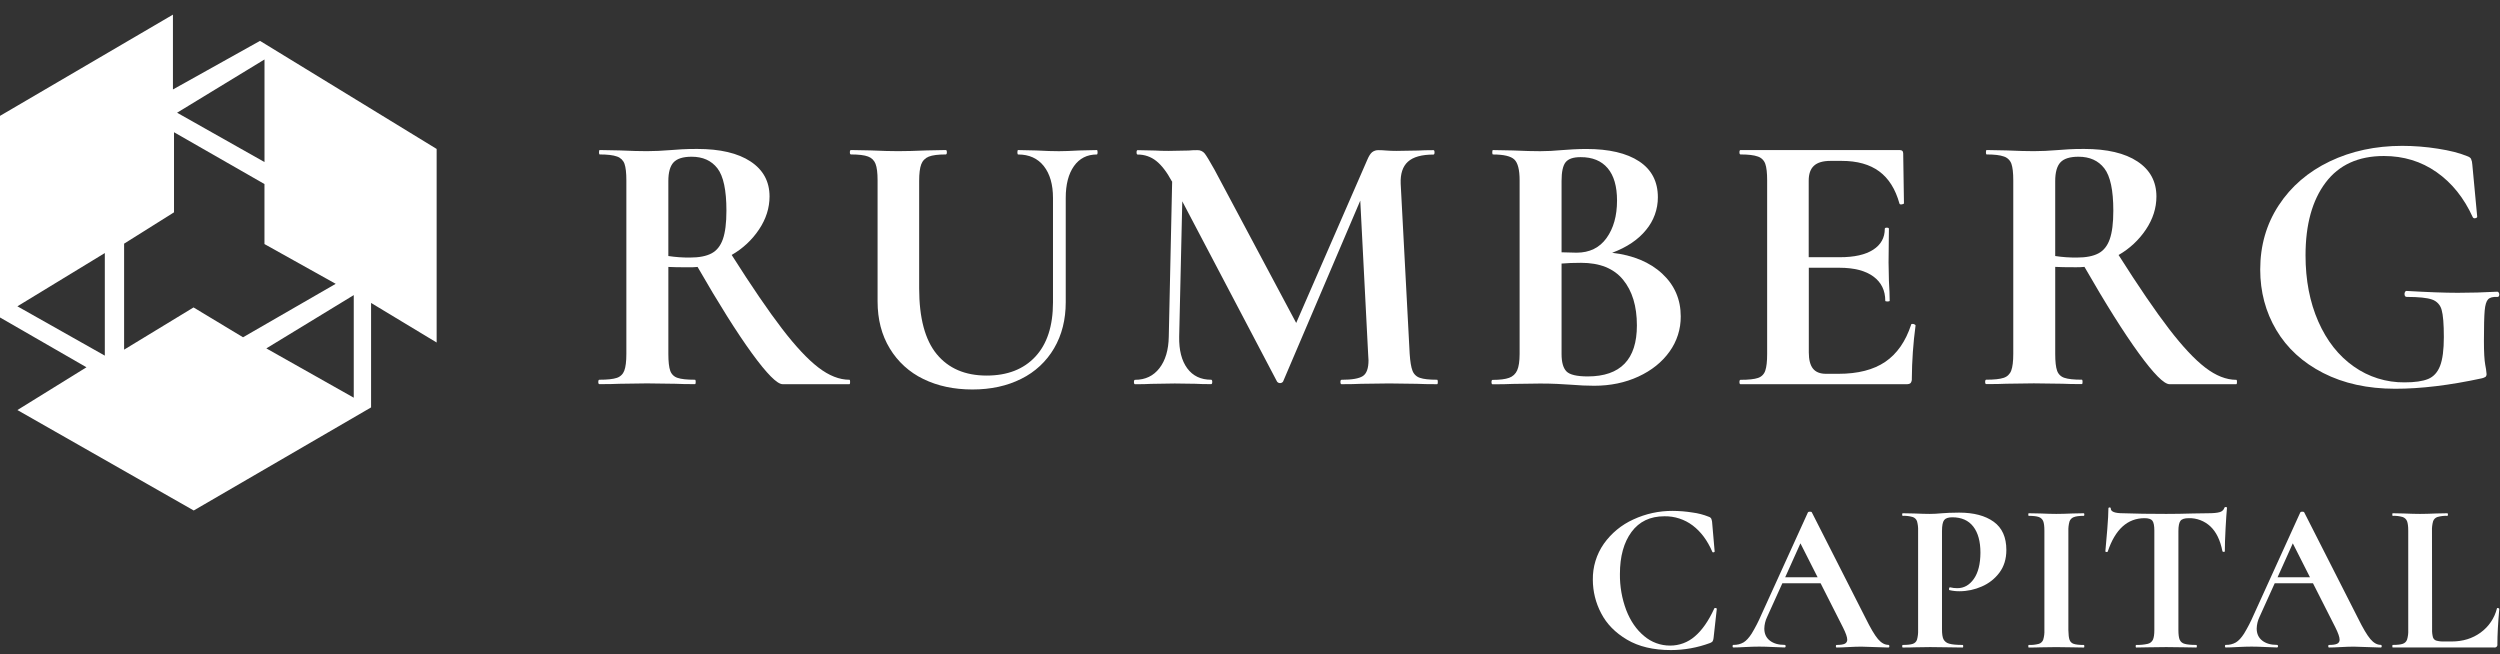
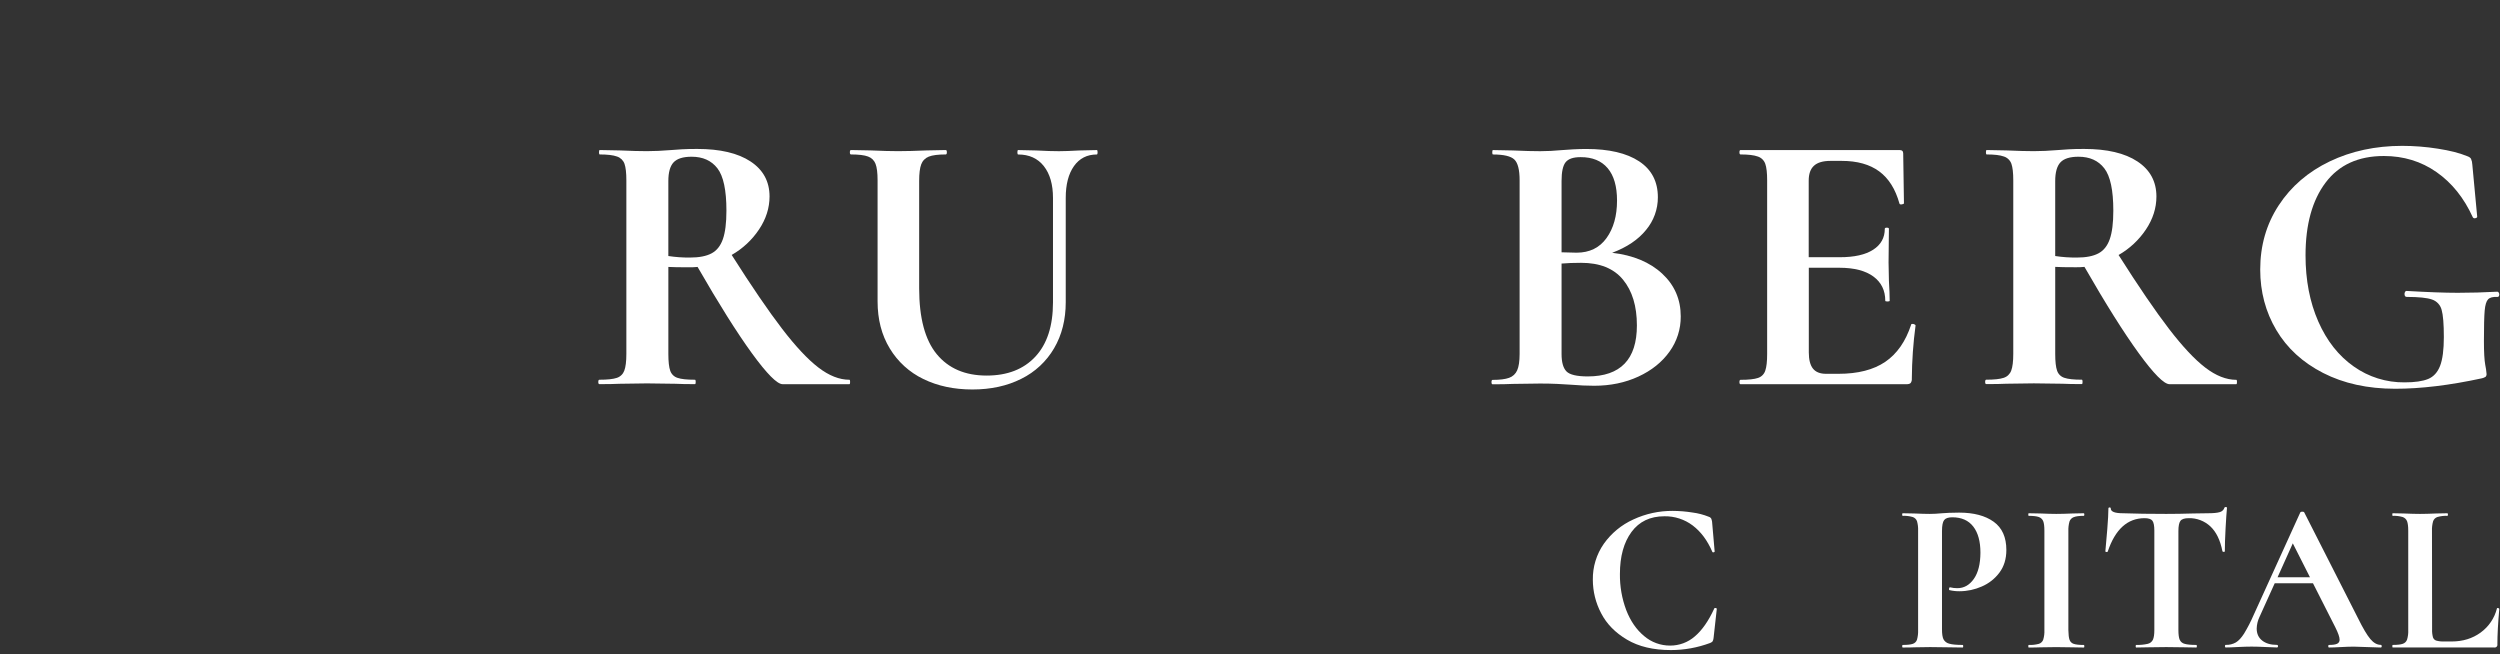
<svg xmlns="http://www.w3.org/2000/svg" width="149" height="39" viewBox="0 0 149 39" fill="none">
  <rect x="0" y="0" width="149" height="39" fill="#333333" stroke="none" />
  <path d="M100.874 30.546C101.203 30.588 101.526 30.672 101.834 30.795C101.893 30.808 101.945 30.843 101.981 30.891C102.01 30.954 102.029 31.02 102.039 31.088L102.193 32.868C102.193 32.894 102.171 32.911 102.127 32.919C102.083 32.928 102.061 32.915 102.05 32.88C101.761 32.209 101.373 31.689 100.887 31.32C100.401 30.953 99.806 30.76 99.197 30.77C98.352 30.77 97.699 31.081 97.238 31.704C96.778 32.327 96.547 33.164 96.547 34.213C96.538 34.947 96.666 35.677 96.924 36.364C97.176 37.012 97.53 37.526 97.987 37.906C98.42 38.278 98.972 38.48 99.542 38.477C100.081 38.479 100.602 38.286 101.008 37.932C101.439 37.569 101.825 37.017 102.167 36.274C102.175 36.241 102.203 36.228 102.25 36.236C102.296 36.245 102.321 36.262 102.321 36.287L102.128 38.029C102.121 38.097 102.102 38.164 102.071 38.226C102.03 38.269 101.979 38.301 101.923 38.322C101.174 38.601 100.38 38.745 99.58 38.744C98.54 38.744 97.669 38.537 96.969 38.123C96.269 37.709 95.755 37.184 95.427 36.547C95.103 35.933 94.934 35.25 94.933 34.556C94.92 33.788 95.15 33.035 95.59 32.406C96.037 31.778 96.642 31.279 97.344 30.961C98.08 30.618 98.882 30.444 99.693 30.449C100.089 30.451 100.483 30.483 100.874 30.546Z" fill="white" />
-   <path d="M112.606 38.515C112.606 38.566 112.584 38.592 112.54 38.592C112.369 38.592 112.105 38.583 111.746 38.566C111.37 38.549 111.101 38.54 110.939 38.54C110.726 38.54 110.466 38.549 110.158 38.566C109.868 38.583 109.638 38.592 109.467 38.592C109.433 38.592 109.416 38.566 109.416 38.515C109.416 38.463 109.433 38.438 109.467 38.438C109.689 38.438 109.849 38.415 109.948 38.367C109.995 38.346 110.034 38.31 110.06 38.266C110.087 38.221 110.099 38.17 110.095 38.118C110.095 37.972 110.009 37.729 109.838 37.388L108.507 34.761H106.229L105.32 36.771C105.216 36.987 105.159 37.223 105.153 37.462C105.153 37.769 105.262 38.008 105.481 38.179C105.699 38.35 105.992 38.435 106.358 38.435C106.401 38.435 106.424 38.461 106.424 38.512C106.424 38.563 106.402 38.589 106.358 38.589C106.205 38.589 105.982 38.58 105.693 38.563C105.368 38.546 105.086 38.538 104.847 38.538C104.617 38.538 104.34 38.546 104.016 38.563C103.726 38.58 103.49 38.589 103.312 38.589C103.278 38.589 103.26 38.563 103.26 38.512C103.26 38.461 103.278 38.435 103.312 38.435C103.522 38.443 103.73 38.392 103.913 38.288C104.075 38.19 104.237 38.015 104.399 37.763C104.618 37.403 104.81 37.029 104.975 36.643L107.754 30.534C107.771 30.509 107.809 30.496 107.869 30.496C107.928 30.496 107.976 30.509 107.984 30.534L111.185 36.833C111.483 37.439 111.731 37.857 111.927 38.088C112.124 38.318 112.329 38.433 112.542 38.433C112.584 38.438 112.606 38.463 112.606 38.515ZM106.397 34.406H108.33L107.306 32.383L106.397 34.406Z" fill="white" />
  <path d="M115.831 38.099C115.865 38.164 115.913 38.221 115.972 38.267C116.031 38.312 116.098 38.344 116.17 38.362C116.337 38.413 116.603 38.438 116.97 38.438C116.996 38.438 117.008 38.464 117.008 38.515C117.008 38.566 116.996 38.592 116.97 38.592C116.62 38.592 116.347 38.588 116.151 38.58L115.035 38.566L114.1 38.58C113.929 38.588 113.699 38.593 113.408 38.592C113.383 38.592 113.37 38.566 113.37 38.515C113.37 38.464 113.383 38.438 113.408 38.438C113.681 38.438 113.88 38.416 114.004 38.373C114.062 38.354 114.116 38.322 114.159 38.278C114.202 38.235 114.235 38.182 114.254 38.123C114.304 37.938 114.327 37.745 114.319 37.553V31.627C114.327 31.437 114.305 31.247 114.254 31.064C114.233 31.005 114.199 30.952 114.154 30.909C114.11 30.866 114.056 30.833 113.997 30.814C113.805 30.759 113.606 30.735 113.406 30.744C113.381 30.744 113.368 30.718 113.368 30.667C113.368 30.616 113.381 30.59 113.406 30.59L114.085 30.603C114.479 30.62 114.79 30.629 115.019 30.629C115.224 30.629 115.468 30.616 115.749 30.59C115.86 30.582 116.001 30.573 116.171 30.564C116.342 30.556 116.539 30.552 116.763 30.552C117.633 30.552 118.32 30.733 118.824 31.096C119.327 31.458 119.579 32.02 119.579 32.779C119.579 33.309 119.442 33.757 119.169 34.124C118.897 34.49 118.533 34.777 118.113 34.956C117.696 35.141 117.245 35.237 116.788 35.238C116.586 35.24 116.384 35.218 116.187 35.172C116.169 35.172 116.161 35.151 116.161 35.106C116.161 35.08 116.168 35.053 116.18 35.029C116.193 35.004 116.208 34.995 116.225 35.004C116.367 35.04 116.513 35.057 116.66 35.055C117.054 35.055 117.381 34.871 117.639 34.504C117.898 34.137 118.03 33.616 118.034 32.943C118.034 32.269 117.891 31.748 117.605 31.381C117.319 31.014 116.903 30.831 116.357 30.831C116.118 30.831 115.956 30.886 115.871 30.997C115.785 31.108 115.743 31.325 115.743 31.65V37.5C115.741 37.776 115.771 37.975 115.831 38.099Z" fill="white" />
  <path d="M123.344 38.13C123.363 38.188 123.396 38.24 123.439 38.282C123.483 38.325 123.535 38.356 123.593 38.374C123.717 38.417 123.916 38.44 124.189 38.44C124.215 38.44 124.227 38.465 124.227 38.517C124.227 38.568 124.215 38.593 124.189 38.593C123.908 38.593 123.686 38.589 123.523 38.581L122.55 38.568L121.603 38.581C121.432 38.59 121.202 38.593 120.912 38.593C120.895 38.593 120.886 38.568 120.886 38.517C120.886 38.465 120.895 38.44 120.912 38.44C121.114 38.448 121.317 38.425 121.513 38.374C121.573 38.356 121.629 38.324 121.674 38.28C121.72 38.237 121.755 38.184 121.776 38.124C121.831 37.94 121.855 37.747 121.846 37.554V31.627C121.846 31.371 121.823 31.184 121.776 31.064C121.753 31.005 121.718 30.953 121.672 30.91C121.627 30.867 121.573 30.834 121.513 30.814C121.385 30.768 121.184 30.744 120.912 30.744C120.895 30.744 120.886 30.718 120.886 30.667C120.886 30.616 120.895 30.59 120.912 30.59L121.603 30.603C121.997 30.62 122.313 30.629 122.55 30.629C122.813 30.629 123.141 30.62 123.536 30.603L124.188 30.59C124.214 30.59 124.227 30.616 124.227 30.667C124.227 30.718 124.214 30.744 124.188 30.744C123.926 30.744 123.729 30.77 123.597 30.821C123.538 30.842 123.484 30.877 123.439 30.923C123.395 30.968 123.361 31.023 123.341 31.084C123.29 31.269 123.268 31.461 123.275 31.653V37.554C123.28 37.819 123.301 38.012 123.344 38.13Z" fill="white" />
  <path d="M125.623 32.869C125.615 32.895 125.589 32.905 125.546 32.901C125.503 32.897 125.48 32.882 125.48 32.856C125.515 32.515 125.553 32.074 125.595 31.531C125.638 30.989 125.66 30.582 125.661 30.308C125.661 30.266 125.684 30.243 125.731 30.243C125.779 30.243 125.802 30.265 125.802 30.308C125.802 30.496 126.045 30.59 126.531 30.59C127.265 30.616 128.123 30.629 129.105 30.629C129.608 30.629 130.141 30.62 130.705 30.603L131.576 30.59C131.9 30.59 132.137 30.569 132.286 30.525C132.352 30.51 132.413 30.479 132.463 30.434C132.514 30.389 132.552 30.332 132.574 30.268C132.582 30.234 132.61 30.217 132.657 30.217C132.704 30.217 132.727 30.234 132.728 30.268C132.702 30.525 132.675 30.934 132.644 31.497C132.614 32.06 132.599 32.513 132.6 32.854C132.6 32.88 132.578 32.893 132.534 32.893C132.49 32.893 132.468 32.88 132.457 32.854C132.329 32.197 132.09 31.705 131.741 31.376C131.391 31.048 130.926 30.87 130.447 30.883C130.2 30.883 130.036 30.936 129.955 31.043C129.873 31.15 129.833 31.352 129.833 31.651V37.553C129.833 37.815 129.859 38.012 129.91 38.129C129.937 38.189 129.977 38.243 130.028 38.285C130.08 38.327 130.14 38.357 130.204 38.372C130.349 38.416 130.58 38.438 130.896 38.438C130.921 38.438 130.934 38.464 130.934 38.515C130.934 38.566 130.921 38.592 130.896 38.592C130.589 38.592 130.346 38.587 130.166 38.579L129.103 38.566L128.066 38.579C127.887 38.588 127.639 38.592 127.323 38.592C127.298 38.592 127.285 38.566 127.285 38.515C127.285 38.464 127.298 38.438 127.323 38.438C127.554 38.445 127.784 38.423 128.009 38.372C128.075 38.357 128.138 38.326 128.191 38.283C128.244 38.239 128.287 38.185 128.316 38.123C128.371 37.998 128.399 37.809 128.399 37.553V31.627C128.399 31.337 128.361 31.14 128.284 31.036C128.207 30.934 128.049 30.883 127.81 30.883C126.796 30.887 126.067 31.549 125.623 32.869Z" fill="white" />
  <path d="M141.951 38.515C141.951 38.566 141.93 38.592 141.886 38.592C141.715 38.592 141.45 38.583 141.092 38.566C140.717 38.549 140.448 38.54 140.286 38.54C140.072 38.54 139.812 38.549 139.505 38.566C139.214 38.583 138.984 38.592 138.813 38.592C138.779 38.592 138.762 38.566 138.762 38.515C138.762 38.463 138.779 38.438 138.813 38.438C139.035 38.438 139.195 38.415 139.293 38.367C139.34 38.346 139.38 38.31 139.406 38.266C139.432 38.221 139.444 38.17 139.44 38.118C139.44 37.972 139.355 37.729 139.185 37.388L137.853 34.761H135.574L134.665 36.771C134.562 36.987 134.505 37.223 134.499 37.462C134.499 37.769 134.609 38.008 134.828 38.179C135.045 38.35 135.337 38.435 135.704 38.435C135.747 38.435 135.77 38.461 135.77 38.512C135.77 38.563 135.748 38.589 135.704 38.589C135.551 38.589 135.329 38.58 135.038 38.563C134.715 38.546 134.433 38.538 134.194 38.538C133.963 38.538 133.686 38.546 133.362 38.563C133.071 38.58 132.837 38.589 132.657 38.589C132.623 38.589 132.606 38.563 132.606 38.512C132.606 38.461 132.623 38.435 132.657 38.435C132.868 38.443 133.076 38.392 133.259 38.288C133.422 38.19 133.584 38.015 133.746 37.763C133.964 37.403 134.156 37.029 134.322 36.643L137.1 30.534C137.117 30.509 137.155 30.496 137.215 30.496C137.275 30.496 137.321 30.509 137.33 30.534L140.531 36.833C140.829 37.439 141.077 37.857 141.274 38.088C141.47 38.318 141.675 38.433 141.888 38.433C141.93 38.438 141.951 38.463 141.951 38.515ZM135.742 34.406H137.675L136.651 32.383L135.742 34.406Z" fill="white" />
  <path d="M144.953 37.503C144.946 37.665 144.963 37.827 145.004 37.983C145.019 38.029 145.045 38.071 145.079 38.106C145.113 38.14 145.155 38.166 145.201 38.18C145.358 38.222 145.52 38.239 145.681 38.232H146.117C146.783 38.232 147.359 38.055 147.845 37.701C148.329 37.35 148.674 36.84 148.818 36.261C148.818 36.243 148.835 36.235 148.869 36.235C148.89 36.236 148.91 36.243 148.927 36.254C148.948 36.267 148.959 36.278 148.959 36.286C148.882 37.131 148.844 37.835 148.844 38.398C148.849 38.425 148.847 38.452 148.84 38.477C148.832 38.503 148.818 38.526 148.799 38.545C148.78 38.564 148.756 38.578 148.731 38.586C148.705 38.594 148.678 38.595 148.652 38.59H142.609C142.592 38.59 142.583 38.565 142.583 38.513C142.583 38.462 142.592 38.437 142.609 38.437C142.882 38.437 143.081 38.415 143.205 38.371C143.264 38.352 143.317 38.319 143.362 38.276C143.406 38.233 143.44 38.18 143.461 38.121C143.516 37.937 143.54 37.744 143.531 37.551V31.627C143.531 31.371 143.507 31.184 143.461 31.064C143.438 31.005 143.403 30.953 143.357 30.91C143.312 30.867 143.257 30.834 143.198 30.814C143.006 30.759 142.806 30.735 142.607 30.744C142.59 30.744 142.581 30.718 142.581 30.667C142.581 30.616 142.59 30.59 142.607 30.59L143.26 30.603C143.654 30.62 143.978 30.629 144.233 30.629C144.488 30.629 144.812 30.62 145.206 30.603L145.859 30.59C145.884 30.59 145.898 30.616 145.898 30.667C145.898 30.718 145.884 30.744 145.859 30.744C145.659 30.735 145.46 30.759 145.268 30.814C145.208 30.834 145.154 30.867 145.109 30.912C145.065 30.956 145.031 31.011 145.012 31.07C144.961 31.256 144.938 31.448 144.946 31.64L144.953 37.503Z" fill="white" />
  <path d="M50.667 22.766C50.667 22.856 50.652 22.898 50.623 22.898H46.646C46.318 22.898 45.708 22.283 44.814 21.055C43.921 19.826 42.842 18.11 41.576 15.909C41.406 15.926 41.234 15.933 41.063 15.931C40.482 15.931 40.073 15.923 39.834 15.909V21.091C39.834 21.553 39.872 21.888 39.946 22.096C39.98 22.197 40.037 22.287 40.113 22.361C40.188 22.435 40.281 22.489 40.382 22.521C40.597 22.596 40.944 22.632 41.42 22.632C41.45 22.632 41.465 22.677 41.465 22.764C41.465 22.85 41.45 22.895 41.42 22.895C40.929 22.895 40.542 22.888 40.259 22.873L38.561 22.85L36.93 22.873C36.633 22.888 36.231 22.895 35.724 22.895C35.68 22.895 35.658 22.851 35.658 22.764C35.658 22.676 35.68 22.632 35.724 22.632C36.2 22.632 36.547 22.595 36.763 22.521C36.865 22.488 36.959 22.431 37.036 22.356C37.114 22.281 37.172 22.189 37.209 22.087C37.29 21.872 37.331 21.54 37.331 21.093V10.748C37.331 10.302 37.294 9.973 37.22 9.763C37.184 9.661 37.124 9.569 37.047 9.493C36.969 9.418 36.875 9.361 36.772 9.328C36.549 9.246 36.207 9.205 35.745 9.205C35.715 9.205 35.7 9.16 35.7 9.074C35.7 8.987 35.715 8.942 35.745 8.942L36.927 8.965C37.612 8.995 38.156 9.01 38.558 9.009C38.99 9.009 39.467 8.987 39.988 8.944C40.152 8.929 40.364 8.914 40.625 8.899C40.885 8.884 41.194 8.876 41.552 8.877C42.921 8.877 43.982 9.126 44.735 9.625C45.488 10.123 45.864 10.818 45.865 11.709C45.865 12.394 45.656 13.05 45.239 13.675C44.821 14.302 44.262 14.822 43.608 15.194C44.799 17.071 45.801 18.538 46.613 19.595C47.425 20.653 48.147 21.423 48.78 21.907C49.413 22.391 50.027 22.633 50.623 22.633C50.652 22.632 50.667 22.678 50.667 22.766ZM41.128 15.35C41.665 15.35 42.09 15.268 42.402 15.104C42.714 14.941 42.941 14.658 43.083 14.255C43.224 13.853 43.295 13.288 43.295 12.558C43.295 11.337 43.117 10.496 42.759 10.033C42.402 9.571 41.888 9.34 41.218 9.341C40.712 9.341 40.354 9.453 40.146 9.676C39.937 9.899 39.833 10.271 39.833 10.793V15.259C40.262 15.324 40.695 15.355 41.128 15.35Z" fill="white" />
  <path d="M62.211 9.899C61.846 9.438 61.336 9.207 60.681 9.207C60.651 9.207 60.636 9.162 60.636 9.076C60.636 8.989 60.651 8.944 60.681 8.944L61.753 8.967C62.319 8.997 62.773 9.012 63.116 9.011C63.399 9.011 63.808 8.996 64.345 8.967L65.372 8.944C65.401 8.944 65.417 8.989 65.417 9.076C65.417 9.162 65.401 9.207 65.372 9.207C64.791 9.207 64.337 9.438 64.009 9.899C63.681 10.361 63.517 10.994 63.518 11.798V18.008C63.518 19.051 63.287 19.967 62.825 20.756C62.367 21.542 61.687 22.175 60.871 22.576C60.03 23.001 59.058 23.213 57.956 23.213C56.854 23.213 55.878 23.004 55.029 22.588C54.2 22.189 53.505 21.556 53.03 20.767C52.546 19.971 52.304 19.036 52.304 17.964V10.748C52.304 10.302 52.263 9.973 52.181 9.763C52.143 9.663 52.083 9.572 52.006 9.496C51.929 9.421 51.836 9.364 51.734 9.328C51.519 9.246 51.18 9.205 50.718 9.205C50.674 9.205 50.652 9.161 50.652 9.074C50.652 8.986 50.674 8.942 50.718 8.942L51.9 8.965C52.585 8.995 53.129 9.01 53.531 9.009C53.978 9.009 54.543 8.994 55.228 8.965L56.368 8.942C56.411 8.942 56.433 8.986 56.433 9.074C56.433 9.161 56.411 9.205 56.368 9.205C55.906 9.205 55.568 9.249 55.352 9.336C55.249 9.377 55.155 9.439 55.078 9.518C55.001 9.597 54.942 9.692 54.904 9.796C54.822 10.012 54.782 10.344 54.782 10.79V17.179C54.782 18.951 55.132 20.262 55.832 21.11C56.533 21.959 57.523 22.384 58.803 22.384C60.039 22.384 61.007 22.008 61.707 21.256C62.407 20.503 62.757 19.427 62.758 18.028V11.798C62.758 10.995 62.576 10.362 62.211 9.899Z" fill="white" />
-   <path d="M85.695 22.766C85.695 22.856 85.68 22.898 85.651 22.898C85.144 22.898 84.742 22.89 84.445 22.875L82.791 22.853L81.117 22.875C80.834 22.89 80.447 22.898 79.955 22.898C79.912 22.898 79.89 22.854 79.89 22.766C79.89 22.679 79.912 22.635 79.955 22.635C80.581 22.635 81.005 22.56 81.228 22.412C81.452 22.263 81.563 21.95 81.563 21.474L81.541 21.093L81.072 11.957L76.47 22.744C76.449 22.772 76.422 22.794 76.391 22.81C76.36 22.825 76.326 22.833 76.291 22.833C76.256 22.833 76.222 22.825 76.191 22.81C76.16 22.794 76.133 22.772 76.112 22.744L70.464 11.999L70.279 20.063C70.265 20.867 70.425 21.497 70.759 21.951C71.094 22.406 71.569 22.633 72.184 22.632C72.228 22.632 72.25 22.676 72.25 22.764C72.25 22.851 72.228 22.895 72.184 22.895C71.782 22.895 71.469 22.887 71.246 22.873L70.016 22.856L68.61 22.878C68.371 22.893 68.051 22.9 67.649 22.9C67.605 22.9 67.583 22.856 67.583 22.769C67.583 22.681 67.605 22.637 67.649 22.637C68.259 22.637 68.743 22.407 69.101 21.945C69.459 21.484 69.645 20.858 69.659 20.069L69.86 10.821L69.838 10.798C69.54 10.247 69.231 9.845 68.911 9.592C68.597 9.341 68.207 9.207 67.805 9.212C67.761 9.212 67.739 9.168 67.739 9.081C67.739 8.993 67.761 8.949 67.805 8.949L68.856 8.972C69.064 8.987 69.332 8.994 69.66 8.994L70.842 8.972C71.013 8.955 71.184 8.948 71.356 8.949C71.441 8.945 71.526 8.961 71.603 8.996C71.681 9.031 71.749 9.084 71.802 9.15C71.906 9.284 72.1 9.605 72.383 10.111L77.253 19.248L81.497 9.508C81.585 9.3 81.678 9.155 81.776 9.072C81.888 8.985 82.028 8.942 82.17 8.949C82.302 8.949 82.457 8.957 82.63 8.972C82.803 8.986 82.998 8.994 83.221 8.994L84.539 8.972C84.748 8.957 85.046 8.95 85.433 8.949C85.476 8.949 85.498 8.993 85.498 9.081C85.498 9.168 85.476 9.212 85.433 9.212C84.732 9.212 84.226 9.354 83.913 9.637C83.601 9.919 83.457 10.357 83.481 10.95L84.017 21.091C84.047 21.553 84.103 21.888 84.185 22.096C84.222 22.196 84.282 22.287 84.359 22.36C84.437 22.434 84.53 22.489 84.632 22.521C84.847 22.596 85.186 22.633 85.648 22.632C85.68 22.632 85.695 22.678 85.695 22.766Z" fill="white" />
  <path d="M99.067 16.31C99.804 16.995 100.172 17.844 100.172 18.857C100.179 19.611 99.944 20.348 99.502 20.959C99.055 21.584 98.437 22.08 97.648 22.444C96.858 22.809 95.98 22.991 95.012 22.991C94.595 22.991 94.119 22.97 93.582 22.926C93.374 22.91 93.117 22.896 92.812 22.881C92.507 22.867 92.168 22.859 91.796 22.859L90.165 22.881C89.867 22.896 89.464 22.904 88.958 22.904C88.915 22.904 88.893 22.86 88.893 22.772C88.893 22.685 88.915 22.641 88.958 22.641C89.39 22.641 89.719 22.6 89.944 22.518C90.05 22.481 90.148 22.422 90.231 22.345C90.313 22.268 90.379 22.175 90.424 22.071C90.52 21.855 90.568 21.531 90.569 21.099V10.748C90.569 10.122 90.465 9.709 90.256 9.508C90.048 9.308 89.623 9.207 88.983 9.207C88.953 9.207 88.938 9.162 88.938 9.076C88.938 8.989 88.953 8.944 88.983 8.944L90.165 8.967C90.849 8.997 91.393 9.012 91.796 9.011C92.212 9.011 92.644 8.989 93.091 8.946C93.24 8.931 93.463 8.916 93.761 8.901C94.059 8.886 94.319 8.878 94.543 8.879C95.898 8.879 96.948 9.124 97.693 9.616C98.437 10.107 98.81 10.822 98.809 11.76C98.811 12.471 98.561 13.159 98.105 13.704C97.636 14.284 96.962 14.738 96.083 15.066C97.335 15.211 98.33 15.626 99.067 16.31ZM93.314 9.665C93.15 9.866 93.068 10.242 93.069 10.793V15.037L93.963 15.06C94.736 15.06 95.332 14.769 95.749 14.188C96.166 13.607 96.375 12.863 96.375 11.955C96.375 11.107 96.189 10.462 95.816 10.023C95.443 9.583 94.907 9.364 94.208 9.366C93.776 9.364 93.478 9.464 93.314 9.665ZM97.559 19.394C97.559 18.247 97.283 17.339 96.732 16.668C96.181 15.998 95.347 15.663 94.231 15.664C93.798 15.664 93.411 15.678 93.069 15.708V21.094C93.069 21.586 93.165 21.933 93.359 22.133C93.552 22.334 93.977 22.434 94.632 22.435C96.583 22.432 97.559 21.419 97.559 19.394Z" fill="white" />
  <path d="M113.989 19.304C114.033 19.304 114.075 19.315 114.112 19.338C114.15 19.36 114.168 19.378 114.168 19.393C114.027 20.445 113.952 21.504 113.945 22.565C113.953 22.656 113.93 22.747 113.879 22.822C113.834 22.875 113.748 22.9 113.611 22.9H103.737C103.691 22.9 103.671 22.856 103.671 22.769C103.671 22.682 103.693 22.637 103.737 22.637C104.213 22.637 104.559 22.6 104.775 22.526C104.877 22.493 104.97 22.437 105.046 22.361C105.121 22.285 105.178 22.192 105.21 22.09C105.285 21.875 105.322 21.544 105.322 21.096V10.748C105.322 10.302 105.285 9.973 105.21 9.763C105.174 9.661 105.115 9.569 105.038 9.493C104.961 9.418 104.867 9.361 104.764 9.328C104.541 9.246 104.198 9.205 103.737 9.205C103.691 9.205 103.671 9.16 103.671 9.074C103.671 8.987 103.693 8.942 103.737 8.942H113.208C113.356 8.942 113.431 9.008 113.431 9.143L113.476 12.114C113.476 12.144 113.434 12.167 113.353 12.18C113.272 12.193 113.222 12.18 113.208 12.135C112.97 11.272 112.567 10.632 112.001 10.214C111.435 9.797 110.691 9.589 109.768 9.589H109.097C108.65 9.589 108.322 9.685 108.112 9.879C107.901 10.072 107.797 10.37 107.799 10.773V15.33H109.653C110.517 15.33 111.18 15.181 111.641 14.883C112.103 14.585 112.334 14.169 112.334 13.635C112.334 13.591 112.375 13.569 112.457 13.569C112.539 13.569 112.579 13.592 112.579 13.635L112.558 15.646L112.579 16.718C112.609 17.225 112.625 17.627 112.625 17.924C112.625 17.954 112.579 17.969 112.493 17.969C112.407 17.969 112.362 17.954 112.362 17.924C112.362 17.311 112.127 16.831 111.658 16.483C111.189 16.136 110.516 15.96 109.637 15.958H107.805V21.006C107.805 21.438 107.887 21.759 108.051 21.967C108.215 22.175 108.476 22.279 108.833 22.279H109.57C110.731 22.279 111.662 22.041 112.362 21.565C113.062 21.088 113.575 20.351 113.903 19.353C113.9 19.319 113.93 19.304 113.989 19.304Z" fill="white" />
  <path d="M133.325 22.766C133.325 22.856 133.31 22.898 133.281 22.898H129.304C128.977 22.898 128.366 22.283 127.472 21.055C126.579 19.826 125.499 18.11 124.234 15.906C124.063 15.923 123.892 15.931 123.72 15.928C123.139 15.928 122.729 15.921 122.491 15.906V21.088C122.491 21.55 122.528 21.886 122.603 22.094C122.637 22.194 122.694 22.285 122.769 22.358C122.845 22.432 122.937 22.487 123.038 22.518C123.254 22.593 123.601 22.63 124.077 22.63C124.107 22.63 124.122 22.674 124.122 22.761C124.122 22.848 124.107 22.892 124.077 22.892C123.586 22.892 123.199 22.885 122.916 22.87L121.218 22.848L119.587 22.87C119.289 22.885 118.887 22.892 118.381 22.892C118.337 22.892 118.315 22.849 118.315 22.761C118.315 22.673 118.337 22.63 118.381 22.63C118.857 22.63 119.204 22.592 119.42 22.518C119.523 22.485 119.617 22.43 119.695 22.355C119.772 22.28 119.832 22.189 119.869 22.087C119.95 21.872 119.991 21.54 119.991 21.093V10.748C119.991 10.302 119.954 9.973 119.88 9.763C119.844 9.661 119.785 9.569 119.707 9.493C119.63 9.418 119.536 9.361 119.433 9.328C119.21 9.246 118.867 9.205 118.405 9.205C118.375 9.205 118.361 9.16 118.361 9.074C118.361 8.987 118.375 8.942 118.405 8.942L119.587 8.965C120.272 8.995 120.815 9.01 121.218 9.009C121.65 9.009 122.126 8.987 122.648 8.944C122.811 8.929 123.023 8.914 123.284 8.899C123.545 8.884 123.854 8.876 124.211 8.877C125.582 8.877 126.642 9.126 127.394 9.625C128.146 10.123 128.522 10.82 128.523 11.713C128.523 12.398 128.314 13.053 127.897 13.679C127.479 14.305 126.921 14.825 126.267 15.198C127.457 17.075 128.459 18.542 129.271 19.599C130.083 20.657 130.806 21.427 131.438 21.911C132.071 22.395 132.685 22.637 133.281 22.637C133.31 22.632 133.325 22.678 133.325 22.766ZM123.787 15.35C124.323 15.35 124.747 15.268 125.06 15.104C125.373 14.941 125.6 14.658 125.741 14.255C125.883 13.853 125.954 13.288 125.954 12.558C125.954 11.337 125.775 10.496 125.417 10.033C125.06 9.571 124.546 9.34 123.875 9.341C123.368 9.341 123.011 9.453 122.803 9.676C122.594 9.899 122.49 10.271 122.49 10.793V15.259C122.919 15.325 123.353 15.355 123.787 15.35Z" fill="white" />
  <path d="M138.461 22.23C137.24 21.605 136.309 20.752 135.669 19.672C135.029 18.593 134.709 17.39 134.709 16.065C134.709 14.635 135.077 13.357 135.814 12.233C136.551 11.109 137.563 10.238 138.851 9.62C140.139 9.003 141.58 8.694 143.173 8.693C143.884 8.694 144.593 8.75 145.295 8.861C146.011 8.972 146.584 9.118 147.015 9.296C147.149 9.34 147.235 9.396 147.272 9.464C147.32 9.573 147.346 9.691 147.35 9.81L147.641 12.915C147.641 12.96 147.603 12.989 147.529 13.005C147.5 13.015 147.467 13.014 147.438 13.002C147.41 12.989 147.386 12.967 147.373 12.939C146.851 11.792 146.133 10.899 145.217 10.258C144.302 9.618 143.255 9.298 142.079 9.298C140.559 9.298 139.401 9.826 138.605 10.884C137.808 11.941 137.41 13.386 137.41 15.219C137.41 16.693 137.663 18.006 138.169 19.16C138.676 20.313 139.379 21.206 140.281 21.84C141.164 22.468 142.223 22.8 143.307 22.789C143.92 22.789 144.389 22.722 144.715 22.588C145.04 22.454 145.278 22.194 145.429 21.806C145.579 21.419 145.653 20.846 145.653 20.086C145.653 19.312 145.609 18.772 145.521 18.467C145.485 18.325 145.414 18.195 145.314 18.087C145.214 17.98 145.09 17.899 144.951 17.852C144.661 17.749 144.158 17.697 143.444 17.696C143.354 17.696 143.309 17.636 143.309 17.517C143.309 17.474 143.32 17.432 143.343 17.395C143.35 17.379 143.361 17.366 143.374 17.356C143.388 17.346 143.404 17.34 143.421 17.339C144.687 17.413 145.707 17.451 146.481 17.451C147.241 17.451 148.029 17.429 148.846 17.385C148.863 17.386 148.879 17.392 148.893 17.402C148.906 17.412 148.917 17.425 148.924 17.441C148.944 17.471 148.956 17.505 148.958 17.541C148.958 17.646 148.92 17.698 148.846 17.698C148.578 17.682 148.391 17.731 148.288 17.843C148.184 17.954 148.116 18.178 148.087 18.513C148.057 18.848 148.042 19.447 148.042 20.311C148.042 20.981 148.068 21.458 148.12 21.741C148.158 21.918 148.184 22.097 148.198 22.277C148.203 22.309 148.2 22.341 148.19 22.372C148.18 22.403 148.164 22.431 148.143 22.456C148.078 22.498 148.005 22.528 147.93 22.545C146.009 22.962 144.282 23.171 142.748 23.17C141.113 23.169 139.684 22.855 138.461 22.23Z" fill="white" />
-   <path d="M15.496 2.436L10.307 5.332V0.872L0 6.906V18.921L5.153 21.89L1.037 24.439L11.546 30.425L22.116 24.282V18.055L26.024 20.414V8.877L15.496 2.436ZM15.764 3.544V9.659L10.554 6.718L15.764 3.544ZM6.247 21.196L1.037 18.256L6.247 15.082V21.196ZM11.535 18.323L7.397 20.839V14.522L10.371 12.655V7.881L15.762 10.969V14.546L20.008 16.916L14.485 20.102L11.535 18.323ZM21.084 23.703L15.874 20.764L21.084 17.588V23.703Z" fill="white" />
</svg>